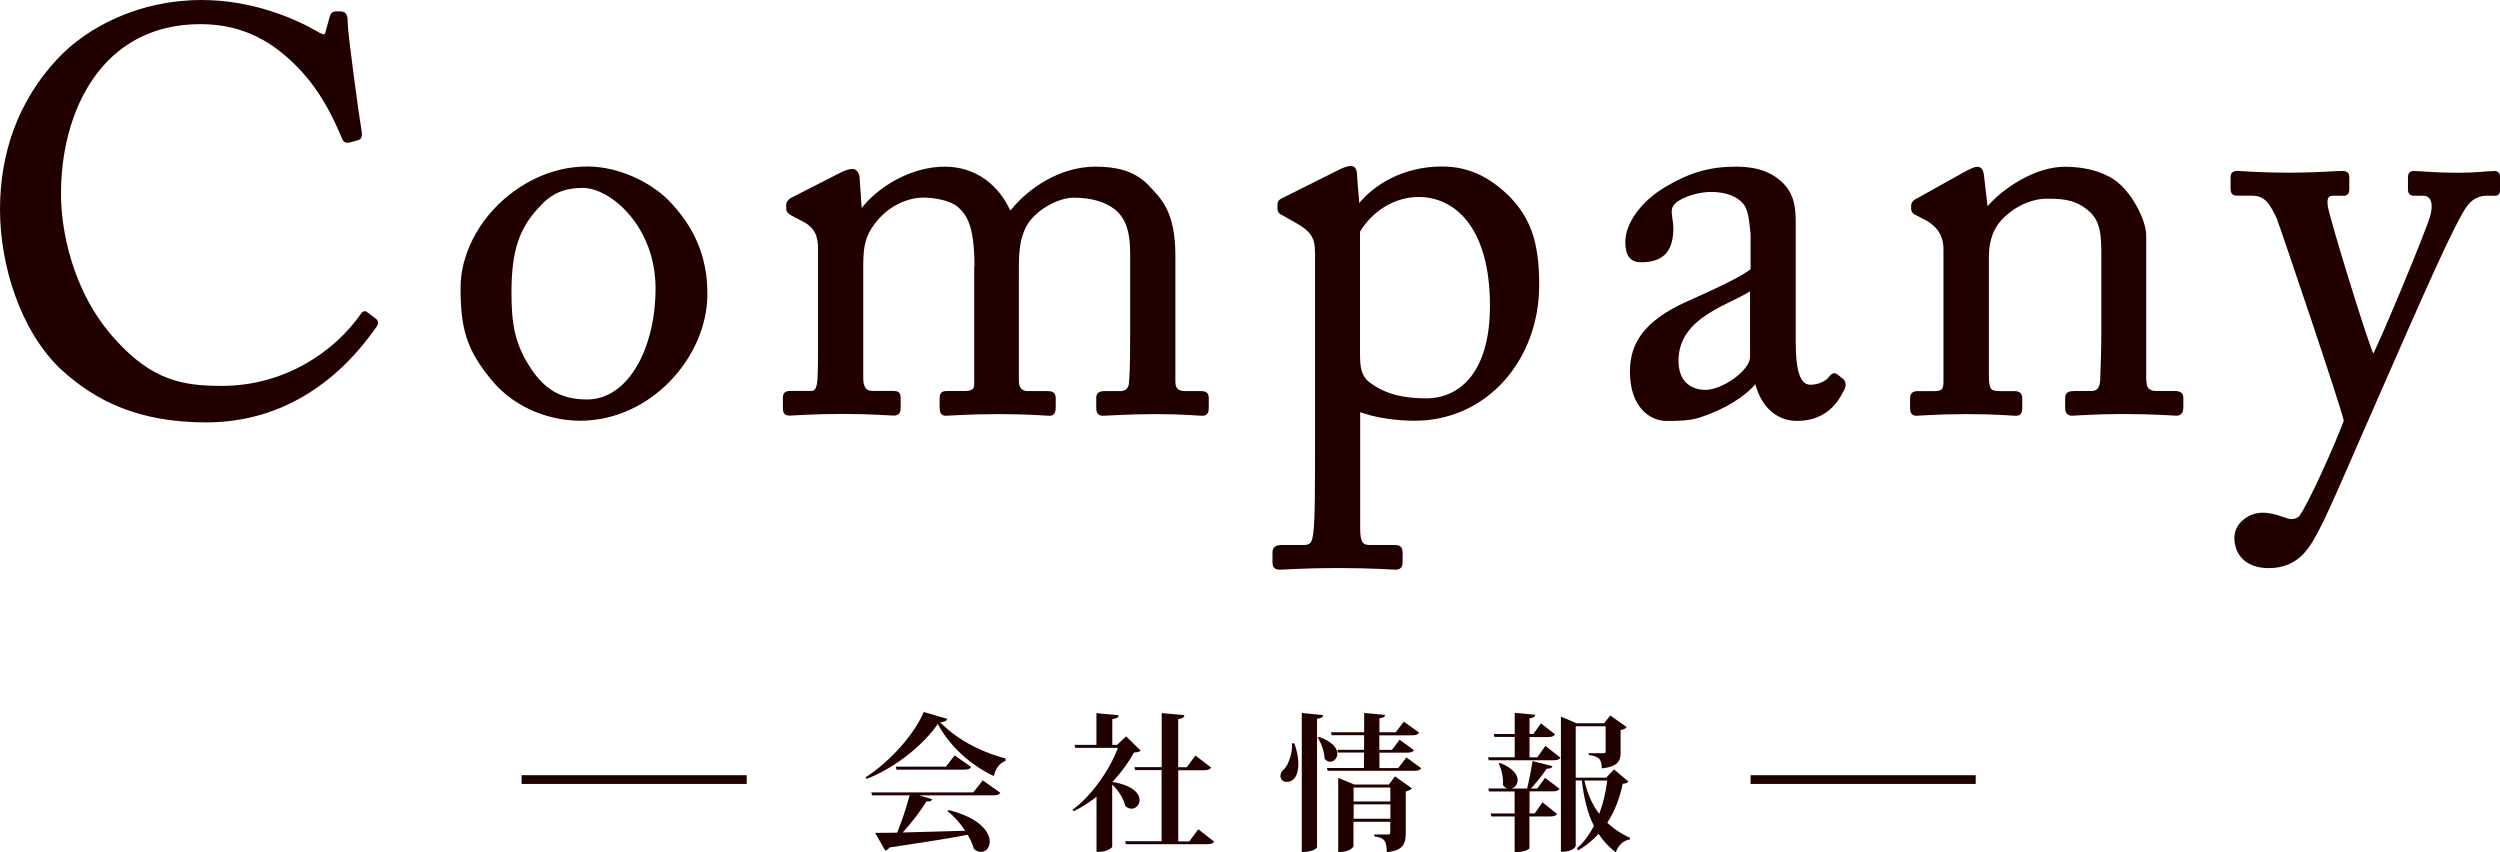
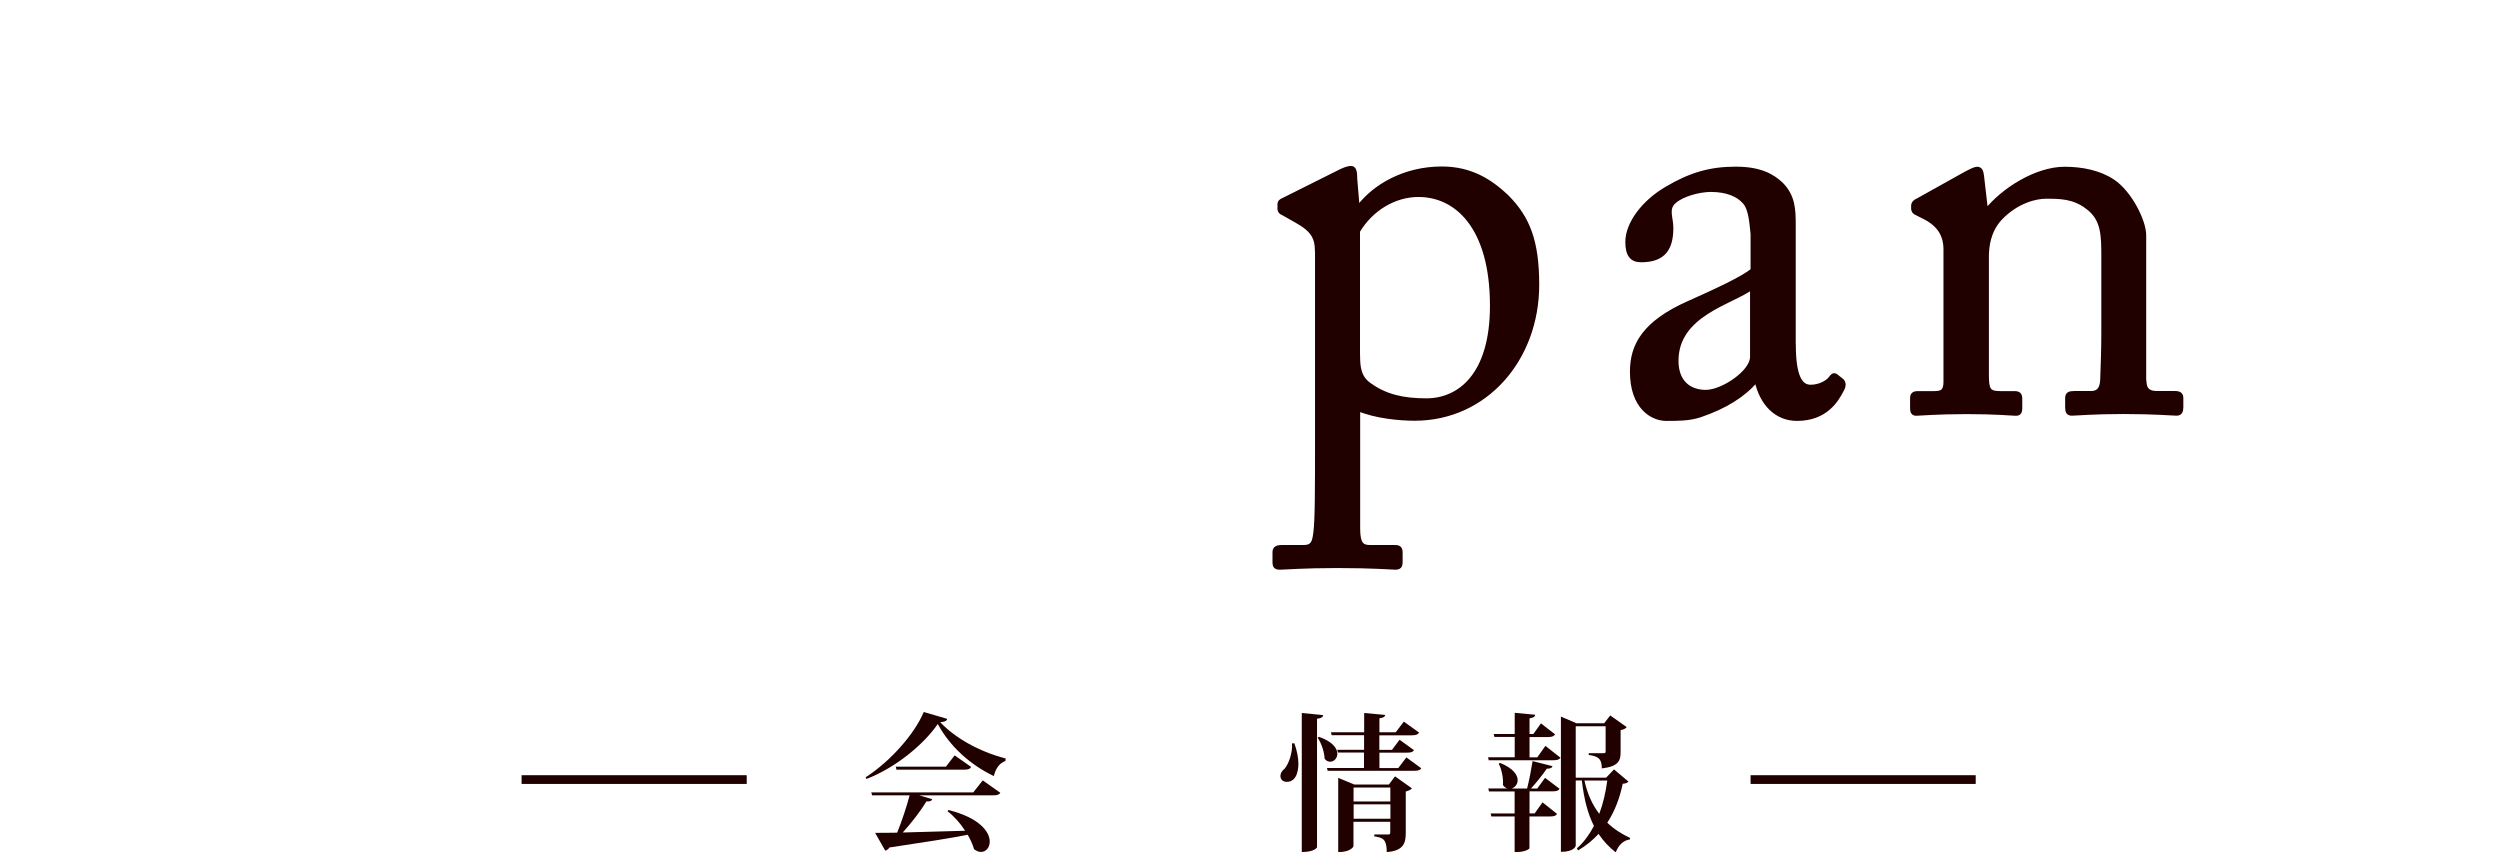
<svg xmlns="http://www.w3.org/2000/svg" id="b" data-name="レイヤー 2" width="286.82" height="97.79" viewBox="0 0 286.82 97.79">
  <defs>
    <style>
      .d {
        stroke-linecap: round;
        stroke-width: .5px;
      }

      .d, .e {
        stroke: #210000;
        stroke-linejoin: round;
      }

      .d, .f {
        fill: #210000;
      }

      .e {
        fill: none;
      }
    </style>
  </defs>
  <g id="c" data-name="ヘッダー">
    <g>
      <g>
-         <path class="d" d="M7.21,42.24C2.52,37.82.25,30.28.25,24.04S2.2,11.76,6.88,6.81C10.2,3.31,16.05.25,23.13.25c5.92,0,10.79,2.21,13.13,3.57.85.52,1.17.46,1.3,0l.52-1.88c.13-.39.26-.39.84-.39s.72.13.72,1.04c0,1.23,1.3,10.79,1.62,12.61.06.33,0,.59-.26.65l-.97.26c-.33.06-.46,0-.65-.52-.91-2.15-2.34-5.27-5.07-8.06-2.73-2.8-6.17-5.01-11.31-5.01C11.37,2.52,6.69,12.86,6.75,22.35c0,3.77,1.17,11.12,6.24,16.71,4.42,4.94,8.12,5.46,12.48,5.46,7.35,0,13.07-4.03,16.06-8.26.2-.33.33-.39.52-.2l.85.65c.19.13.33.26.13.58-3.9,5.66-10.21,10.92-19.37,10.92-7.67,0-12.55-2.41-16.45-5.98Z" />
-         <path class="d" d="M56.67,43.54c-2.99-3.58-3.58-5.98-3.58-10.6,0-3.31,1.76-7.48,5.59-10.47,3.38-2.6,6.57-3.12,8.71-3.12,3.58,0,7.15,1.82,9.1,3.77,2.93,2.99,4.42,6.37,4.42,10.6,0,7.09-6.37,14.3-14.37,14.3-3.12,0-7.15-1.24-9.88-4.49ZM75.46,33.08c0-7.22-5.27-11.77-8.58-11.77-1.76,0-3.45.39-5.01,2.08-2.54,2.6-3.44,5.27-3.44,10.21,0,3.64.39,6.11,2.47,9.1,1.5,2.15,3.38,3.38,6.44,3.38,4.94,0,8.12-6.05,8.12-13Z" />
-         <path class="d" d="M112.05,30.61c0-4.81-.91-6.05-1.95-7.02-.85-.78-2.73-1.17-4.16-1.17-1.69,0-4.42.85-6.24,3.77-.78,1.3-.91,2.53-.91,4.35v12.87c0,1.04.39,1.69,1.3,1.69h2.34c.58,0,.65.13.65.58v1.04c0,.46-.06.71-.52.71-.59,0-2.34-.19-5.92-.19s-5.52.19-6.05.19c-.39,0-.52-.13-.52-.58v-1.17c0-.52.13-.58.78-.58h2.21c.58,0,.91-.39.98-1.62.06-1.1.06-2.28.06-3.38v-11.57c0-1.3-.26-2.47-1.82-3.31l-1.37-.72c-.33-.19-.46-.32-.46-.52v-.52c0-.19.26-.46.39-.52l5.72-2.92c.52-.26.98-.39,1.23-.39.39,0,.59.46.59.91l.26,3.77h.19c1.95-2.67,5.79-4.94,9.56-4.94,3.38,0,5.98,1.95,7.35,5.01h.33c1.95-2.54,5.65-5.01,9.56-5.01,2.27,0,4.29.39,5.85,1.95,1.5,1.56,3.12,2.99,3.12,8v14.5c0,.98.58,1.3,1.37,1.3h1.75c.58,0,.71.13.71.58v1.1c0,.46-.13.65-.45.65-.46,0-2.28-.19-5.4-.19s-5.59.19-6.04.19c-.39,0-.52-.19-.52-.65v-1.1c0-.46.13-.58.84-.58h1.62c.72,0,1.24-.33,1.3-1.23.13-1.5.13-3.84.13-5.27v-9.62c0-2.15-.39-4.03-1.89-5.2-1.17-.91-2.86-1.37-4.81-1.37s-4.62,1.5-5.66,3.38c-.98,1.88-.91,3.64-.91,6.56v11.25c0,.85.32,1.5,1.3,1.5h2.21c.58,0,.72.13.72.58v1.04c0,.52-.13.71-.46.71-.46,0-2.15-.19-5.79-.19s-5.72.19-6.11.19c-.33,0-.46-.19-.46-.65v-1.04c0-.52.06-.65.65-.65h1.89c1.04,0,1.43-.26,1.43-1.1v-13.39Z" />
        <path class="d" d="M151.11,28.85c0-1.56-.46-2.47-2.34-3.51l-1.5-.85c-.46-.19-.46-.39-.46-.58v-.52c0-.19.13-.32.46-.46l6.24-3.12c.52-.26,1.04-.52,1.5-.52.33,0,.46.33.46,1.3l.26,3.12h.2c1.75-2.28,5.13-4.36,9.49-4.36,3.31,0,5.53,1.43,7.41,3.19,2.47,2.47,3.51,5.14,3.51,10.14,0,8.52-5.92,15.34-14.04,15.34-1.75,0-4.49-.26-6.5-1.11v13.72c0,1.82.45,2.15,1.43,2.15h2.86c.52,0,.58.26.58.65v1.1c0,.39-.13.58-.58.58-.33,0-2.54-.19-6.7-.19-3.77,0-6.05.19-6.57.19-.46,0-.58-.19-.58-.58v-1.17c0-.33.13-.58.78-.58h2.54c1.1,0,1.23-.65,1.36-1.62.2-1.43.2-4.94.2-11.31v-21ZM155.79,40.75c0,1.43.13,2.6,1.36,3.44,1.82,1.3,3.84,1.76,6.5,1.76,3.71,0,7.54-2.8,7.54-10.86,0-9.1-4.1-12.74-8.45-12.74-2.73,0-5.4,1.56-6.96,4.16v14.24Z" />
        <path class="d" d="M205.78,39.51c0,3.71.78,4.88,1.95,4.88,1.04,0,1.95-.52,2.28-.97.26-.33.39-.46.65-.26l.65.52c.19.2.33.52-.07,1.17-.52.98-1.75,3.19-5.07,3.19-2.34,0-4.03-1.69-4.62-4.36h-.13c-1.36,1.62-3.51,2.99-6.43,3.97-1.24.39-2.41.39-3.84.39-1.56,0-3.9-1.3-3.9-5.4,0-2.99,1.36-5.59,6.5-7.87,2.92-1.3,6.31-2.86,7.34-3.77v-4.16c-.13-1.1-.19-2.8-.91-3.64-.72-.85-2.02-1.43-3.9-1.43-1.3,0-3.32.52-4.23,1.37-.91.84-.32,1.82-.32,2.99,0,2.28-.78,3.71-3.45,3.71-1.04,0-1.56-.58-1.56-2.08,0-2.08,1.82-4.55,4.49-6.11,2.73-1.62,5-2.28,7.93-2.28s4.29.91,5.2,1.76c1.36,1.36,1.43,2.86,1.43,4.62v13.78ZM201.03,32.95c-2.34,1.76-8.71,3.06-8.71,8.45,0,2.4,1.43,3.58,3.38,3.58s5.33-2.28,5.33-4.03v-8Z" />
        <path class="d" d="M246.01,43.74c0,1.04.58,1.37,1.43,1.37h2.08c.58,0,.72.19.72.58v1.04c0,.46-.13.71-.52.71-.46,0-2.47-.19-6.17-.19-3.32,0-5.4.19-5.85.19-.39,0-.52-.19-.52-.71v-1.04c0-.46.19-.58.84-.58h1.88c.71,0,1.24-.33,1.3-1.5.07-1.69.13-3.77.13-5.46v-8.58c0-2.6,0-4.49-1.89-5.85-1.56-1.17-3.12-1.17-4.75-1.17-1.04,0-3.32.46-5.26,2.54-1.3,1.43-1.5,3.19-1.5,4.42v13.46c0,1.75.19,2.15,1.56,2.15h1.62c.52,0,.65.19.65.65v1.1c0,.39-.13.58-.46.58-.46,0-2.21-.19-5.66-.19s-5.4.19-5.79.19c-.33,0-.46-.19-.46-.58v-1.17c0-.39.13-.58.65-.58h1.88c.84,0,1.3-.19,1.3-1.3v-15.21c0-1.95-1.04-3.06-2.67-3.83l-.52-.26c-.46-.19-.52-.39-.52-.58v-.33c0-.32.26-.52.58-.65l5.59-3.12c.52-.26.91-.46,1.17-.46.32,0,.46.26.52.78l.46,3.97h.13c1.88-2.34,5.66-4.75,8.91-4.75,1.95,0,3.97.39,5.53,1.43,1.95,1.3,3.58,4.55,3.58,6.18v16.77Z" />
-         <path class="d" d="M256.61,61.61c0-1.37,1.43-2.54,2.99-2.54,1.24,0,2.41.58,2.99.71.46.06.98,0,1.37-.39.97-1.17,4.29-8.58,5.2-11.12-.33-1.62-7.21-21.97-7.74-23.34-.78-1.62-1.37-2.73-3.05-2.73h-1.69c-.46,0-.52-.19-.52-.58v-1.3c0-.26.07-.46.52-.46.58,0,2.15.2,5.98.2,3.31,0,5.33-.2,6.04-.2.52,0,.58.2.58.46v1.37c0,.33-.06.52-.39.52h-1.24c-.71,0-.97.46-.84,1.43.19,1.43,4.62,15.8,5.33,17.23h.26c.65-1.04,6.31-14.56,6.7-16.19s-.13-2.47-1.1-2.47h-1.04c-.39,0-.45-.19-.45-.52v-1.3c0-.32.06-.52.39-.52.84,0,2.21.2,5.33.2,1.75,0,3.25-.2,3.96-.2.39,0,.39.26.39.52v1.24c0,.39,0,.58-.33.58h-1.04c-.71,0-1.62.32-2.28,1.17-1.43,1.76-5.72,11.7-10.21,21.91-3.19,7.22-5.72,13.26-6.89,15.41-.91,1.69-2.08,4.23-5.53,4.23-2.47,0-3.71-1.37-3.71-3.31Z" />
      </g>
      <g>
        <line class="e" x1="59.84" y1="89.44" x2="85.67" y2="89.44" />
        <g>
          <path class="f" d="M99.32,89.17c2.86-1.84,5.61-4.98,6.66-7.48l2.69.78c-.05.24-.25.34-.8.39,1.68,1.77,4.39,3.35,7.51,4.16l-.03.29c-.76.25-1.16,1-1.33,1.73-2.77-1.33-5.07-3.45-6.43-5.98-1.48,2.18-4.66,4.95-8.18,6.31l-.1-.2ZM111.66,90.91l1.09-1.38,2.02,1.43c-.14.2-.34.29-.83.29h-8.47l1.48.44c-.07.2-.24.29-.66.25-.63,1.05-1.67,2.41-2.72,3.57,1.99-.05,4.49-.12,7.16-.2-.56-.87-1.29-1.68-2.02-2.24l.1-.14c3.6.9,4.74,2.52,4.74,3.62,0,.7-.44,1.19-1,1.19-.25,0-.53-.1-.8-.32-.15-.53-.41-1.1-.73-1.65-2.06.41-4.91.85-8.98,1.46-.12.2-.29.32-.48.36l-1.16-2.04c.63,0,1.5,0,2.53-.02.54-1.33,1.09-2.99,1.43-4.28h-4.3l-.1-.34h11.69ZM109.52,86.66l1.9,1.33c-.14.24-.36.31-.82.31h-7.75l-.08-.34h5.75l1-1.29Z" />
-           <path class="f" d="M129.19,84.47l1.68,1.65c-.15.14-.36.19-.78.22-.59,1.1-1.45,2.28-2.46,3.37,2.35.39,3.11,1.34,3.11,2.07,0,.56-.42,1-.92,1-.24,0-.48-.08-.71-.31-.2-.85-.83-1.84-1.51-2.46v7.14c-.02.12-.59.58-1.48.58h-.32v-6.32c-.82.65-1.7,1.21-2.6,1.65l-.17-.15c2.19-1.56,4.32-4.64,5.22-7.11h-4.88l-.1-.34h2.52v-3.64l2.55.24c-.03.26-.2.37-.73.44v2.96h.54l1.05-.99ZM137.45,95.12l1.85,1.44c-.14.22-.37.29-.83.29h-9.3l-.08-.34h4.18v-8.16h-3.04l-.08-.34h3.13v-6.2l2.6.24c-.03.24-.2.39-.71.46v5.51h.99l.99-1.34,1.8,1.38c-.14.22-.36.31-.83.31h-2.94v8.16h1.27l1.02-1.39Z" />
          <path class="f" d="M148.5,85.28c.32.88.46,1.68.46,2.33,0,.34-.02,2.09-1.33,2.09-.53,0-.73-.37-.73-.68s.19-.61.48-.83c.44-.51.93-1.77.85-2.91h.27ZM149.35,81.8l2.45.24c-.03.24-.19.36-.7.42v14.75s-.24.54-1.75.54v-15.96ZM151.32,84.53c1.58.56,2.11,1.34,2.11,1.94,0,.53-.39.92-.83.92-.22,0-.44-.1-.63-.34-.02-.76-.37-1.8-.8-2.41l.15-.1ZM161.33,86.88l1.73,1.26c-.14.22-.34.29-.8.29h-9.94l-.08-.32h4.25v-1.77h-2.99l-.08-.32h3.08v-1.67h-3.72l-.08-.34h3.81v-2.21l2.4.22c-.02.22-.17.32-.65.39v1.6h1.87l.93-1.22,1.75,1.26c-.14.22-.36.31-.82.31h-3.74v1.67h1.45l.87-1.16,1.65,1.19c-.12.22-.34.29-.78.29h-3.18v1.77h2.16l.93-1.22ZM159.34,90.01l.71-.94,1.94,1.38c-.12.14-.36.27-.71.36v4.76c0,1.17-.27,2.04-2.18,2.19,0-1.41-.39-1.67-1.43-1.8v-.22h1.63c.15,0,.2-.07.2-.25v-1.21h-4.22v2.82s-.27.66-1.75.66v-8.52l1.85.77h3.94ZM159.51,90.35h-4.22v1.6h4.22v-1.6ZM155.3,93.93h4.22v-1.65h-4.22v1.65Z" />
          <path class="f" d="M176.38,86.88l.92-1.31,1.73,1.36c-.14.22-.37.29-.82.29h-7.41l-.08-.34h3.06v-2.33h-2.33l-.08-.34h2.41v-2.43l2.35.22c-.02.22-.17.34-.65.41v1.8h.44l.87-1.22,1.62,1.26c-.14.22-.36.31-.82.31h-2.11v2.33h.9ZM176.38,90.45l.88-1.21,1.67,1.26c-.14.22-.36.29-.82.29h-2.63v2.53h.59l.9-1.27,1.67,1.33c-.14.22-.36.29-.82.29h-2.35v3.64c0,.1-.53.44-1.41.44h-.29v-4.08h-2.67l-.08-.34h2.75v-2.53h-2.94l-.08-.34h2.19c-.19-.05-.36-.19-.51-.39.07-.78-.15-1.82-.49-2.46l.17-.08c1.5.61,2.01,1.38,2.01,1.97,0,.48-.32.85-.71.97h1.79c.24-.94.49-2.23.63-3.15l2.28.58c-.05.2-.24.29-.65.29-.44.65-1.16,1.56-1.82,2.28h.75ZM185.17,88.27l1.65,1.39c-.12.17-.27.22-.65.26-.32,1.55-.87,3.09-1.77,4.47.76.73,1.65,1.29,2.62,1.75l-.03.17c-.75.1-1.31.65-1.62,1.48-.78-.61-1.43-1.31-1.97-2.12-.65.71-1.43,1.36-2.36,1.9l-.12-.24c.82-.73,1.44-1.61,1.95-2.57-.7-1.38-1.14-3.06-1.39-5.22h-.7v7.48c0,.05-.17.71-1.7.71v-15.52l1.78.77h3.18l.7-.9,1.89,1.34c-.1.14-.34.29-.7.34v2.5c0,.97-.19,1.67-2.16,1.9,0-1.14-.41-1.38-1.5-1.55v-.2h1.72c.17,0,.22-.03.22-.22v-2.87h-3.43v5.9h3.49l.9-.95ZM181.78,89.55c.34,1.55.92,2.8,1.7,3.82.46-1.22.75-2.53.92-3.82h-2.62Z" />
        </g>
        <line class="e" x1="200.84" y1="89.44" x2="226.67" y2="89.44" />
      </g>
    </g>
  </g>
</svg>